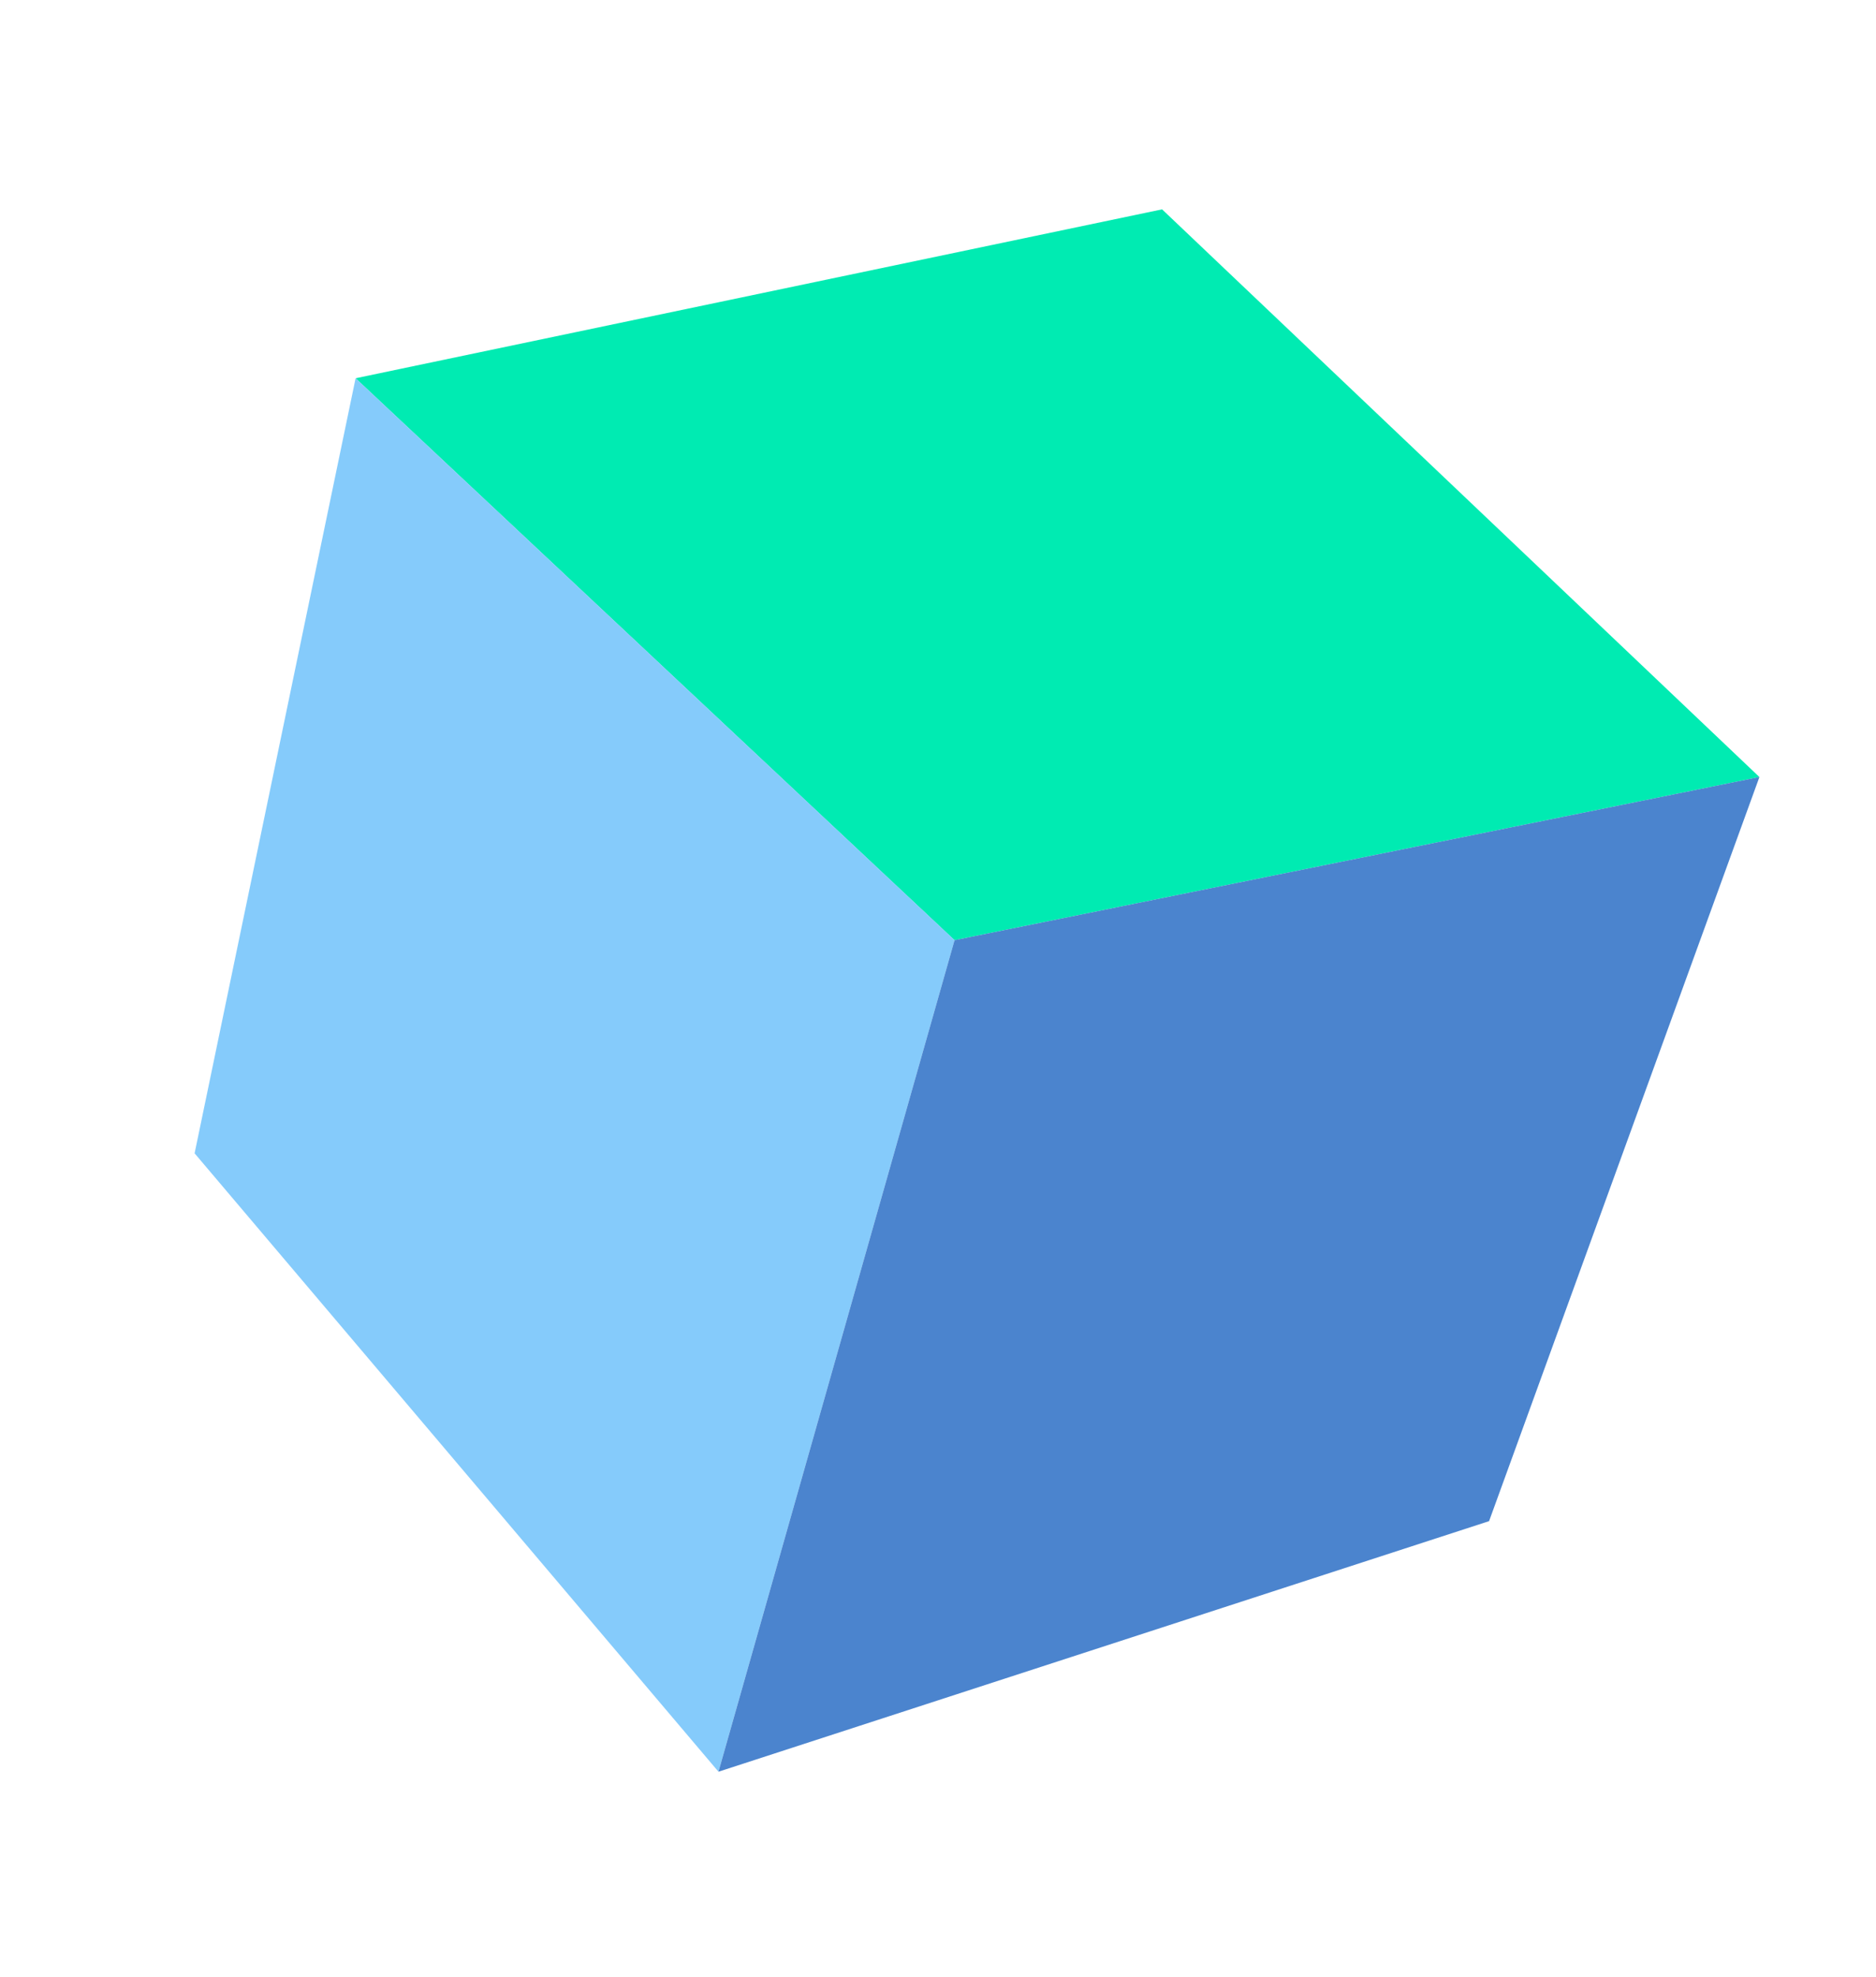
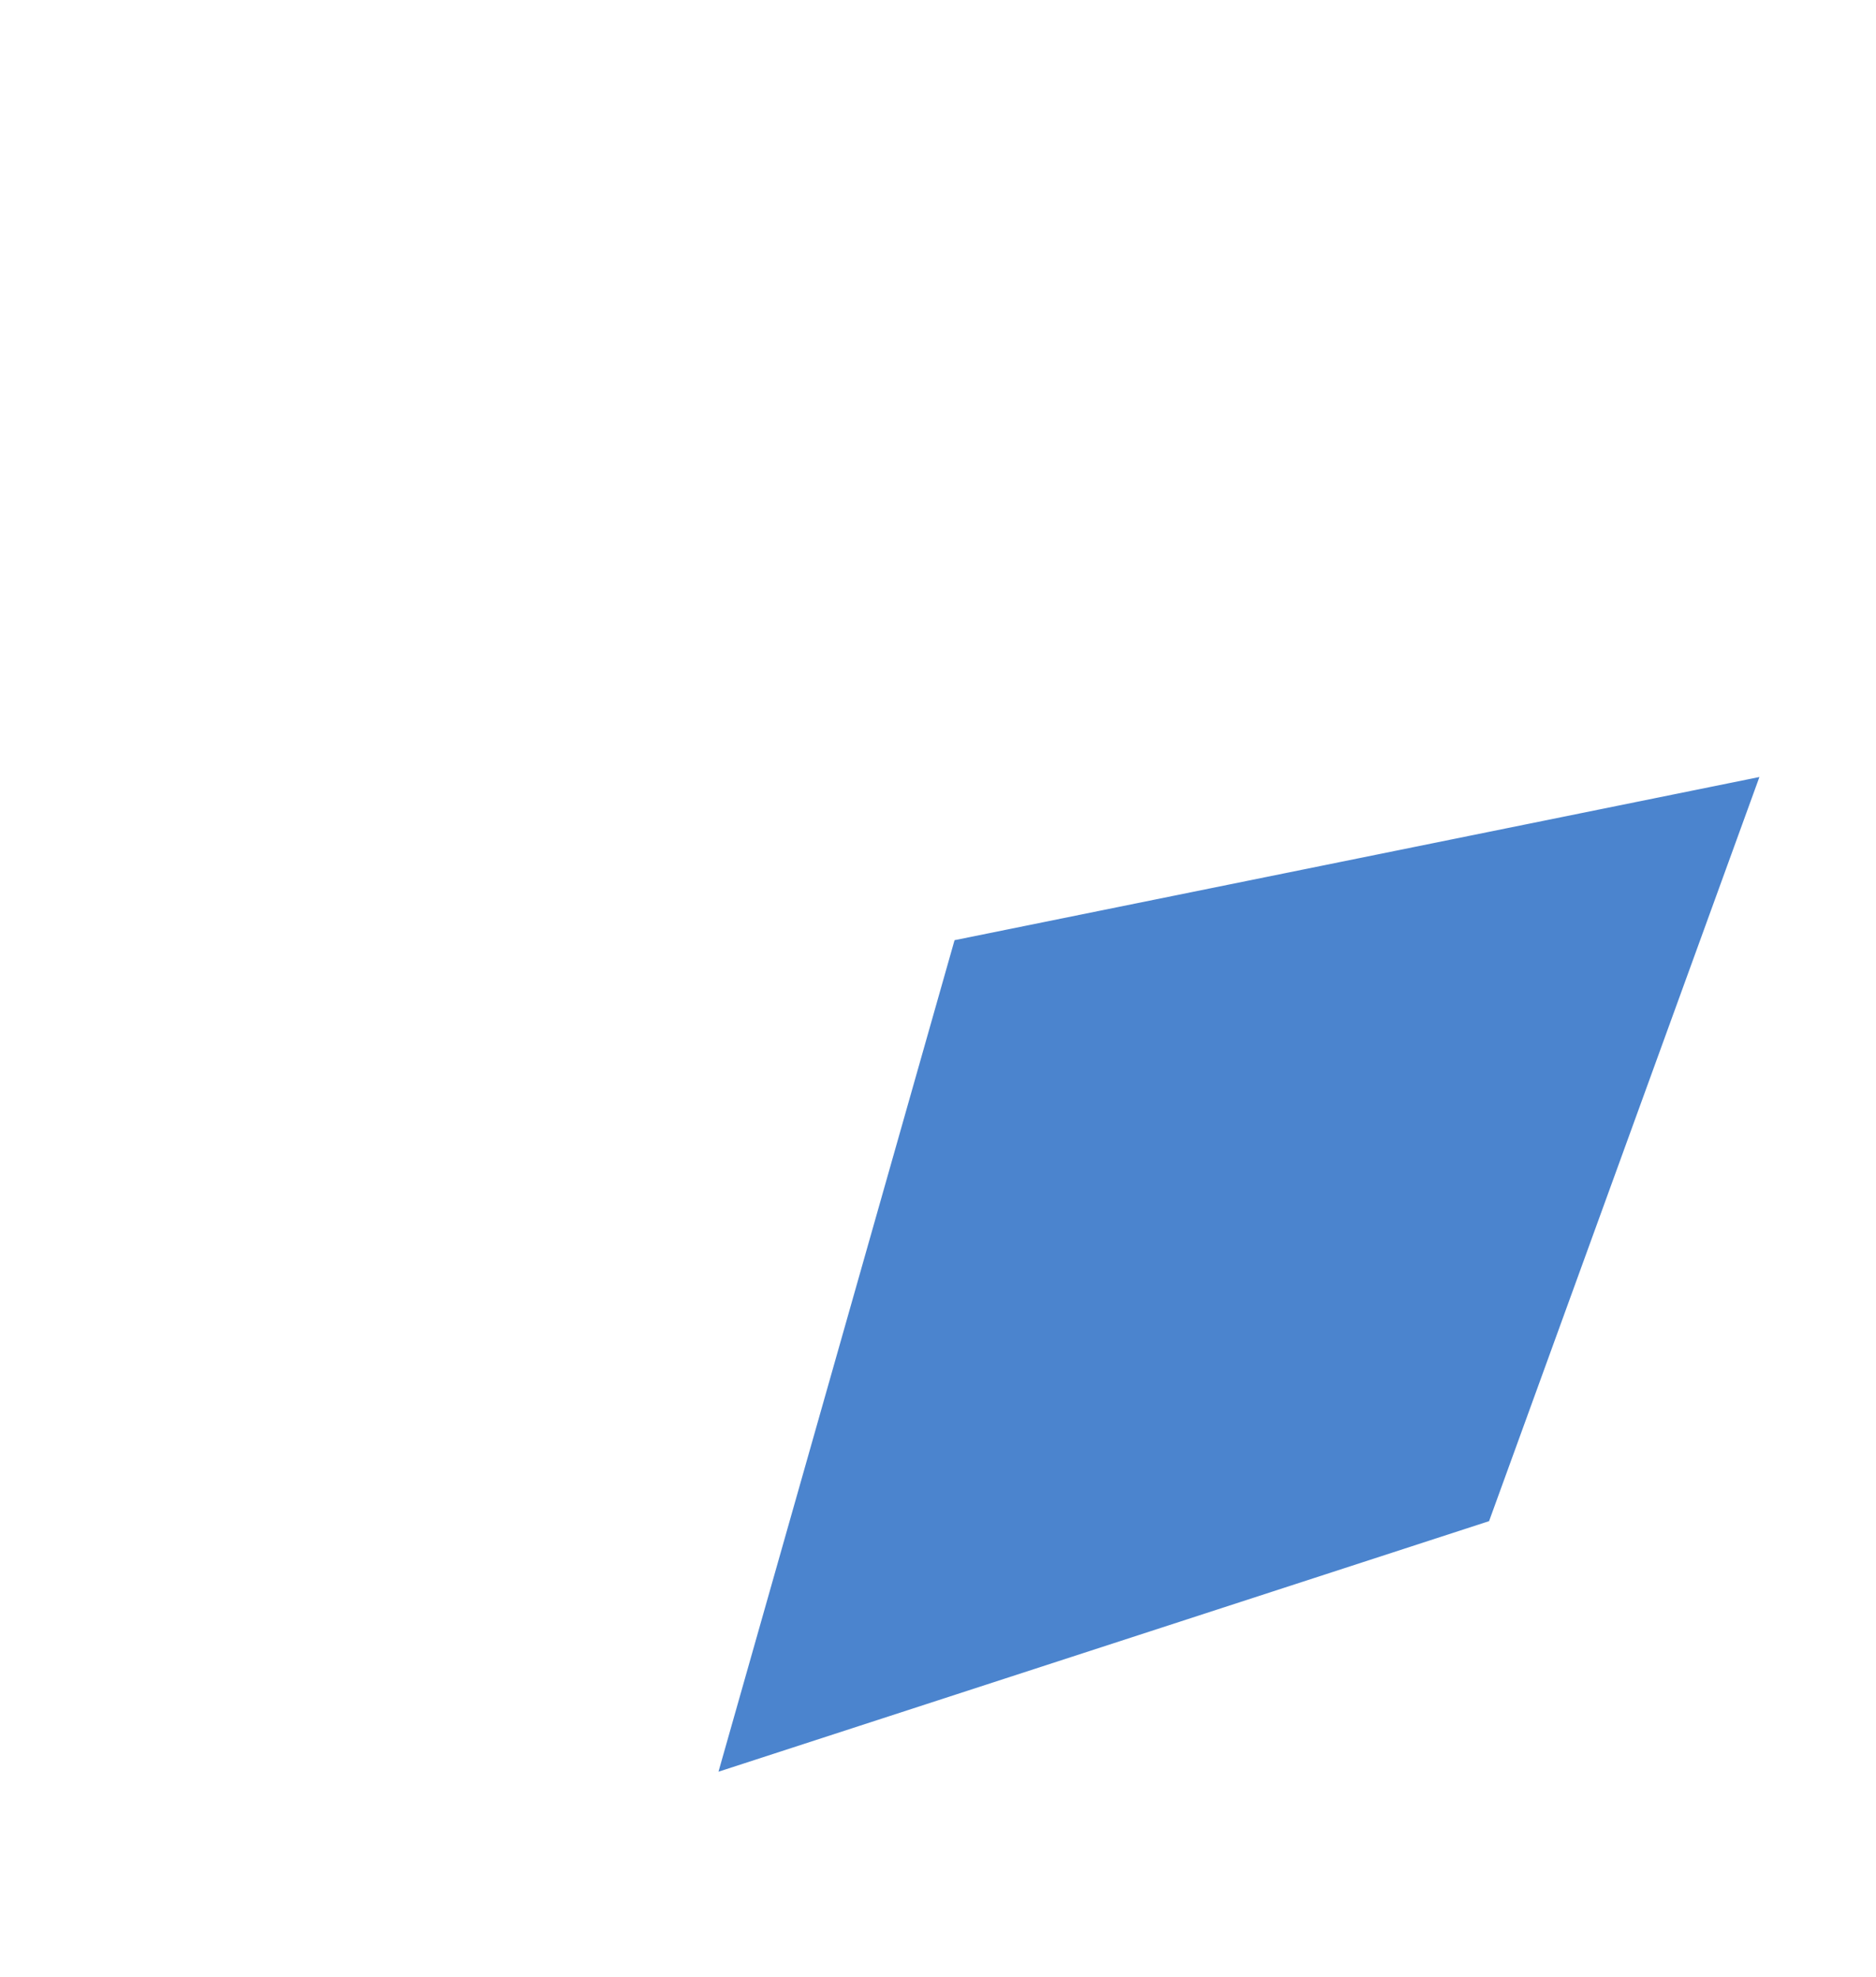
<svg xmlns="http://www.w3.org/2000/svg" width="56" height="59" viewBox="0 0 56 59" fill="none">
-   <path d="M28.494 28.06L10.614 11.289L34.689 6.248L52.52 23.19L28.494 28.06Z" fill="#00EBB2" />
-   <path d="M28.495 28.058L21.447 52.875L5.809 34.42L10.615 11.288L28.495 28.058Z" fill="#85CBFB" />
  <path d="M28.494 28.059L21.447 52.875L44.45 45.397L52.52 23.189L28.494 28.059Z" fill="#4B84CE" />
</svg>